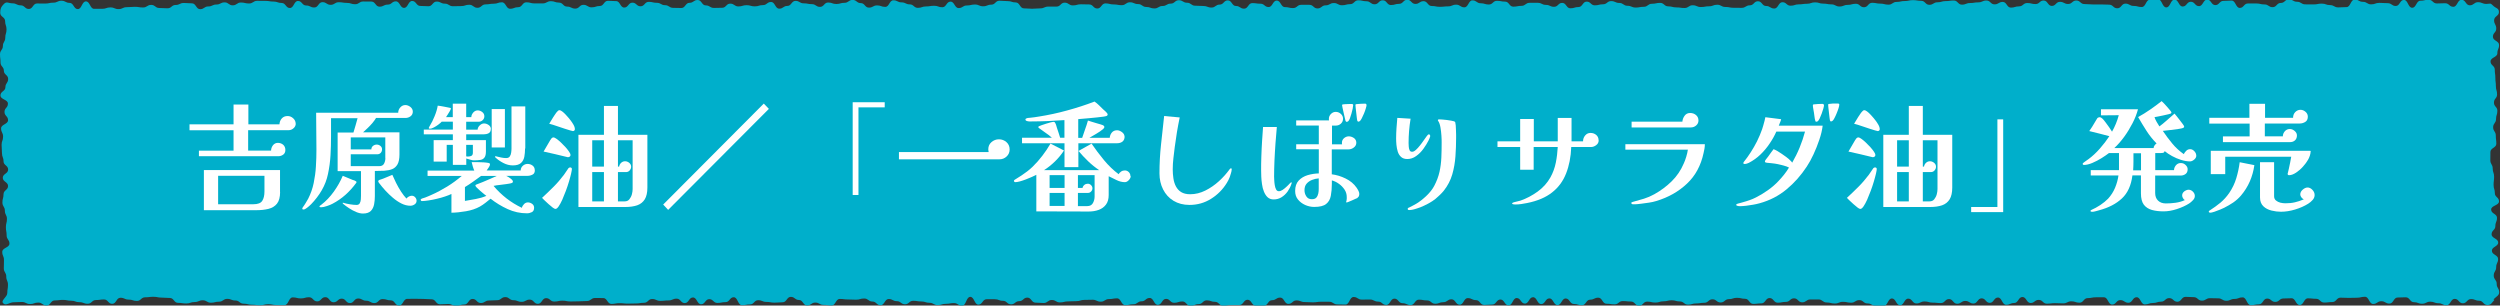
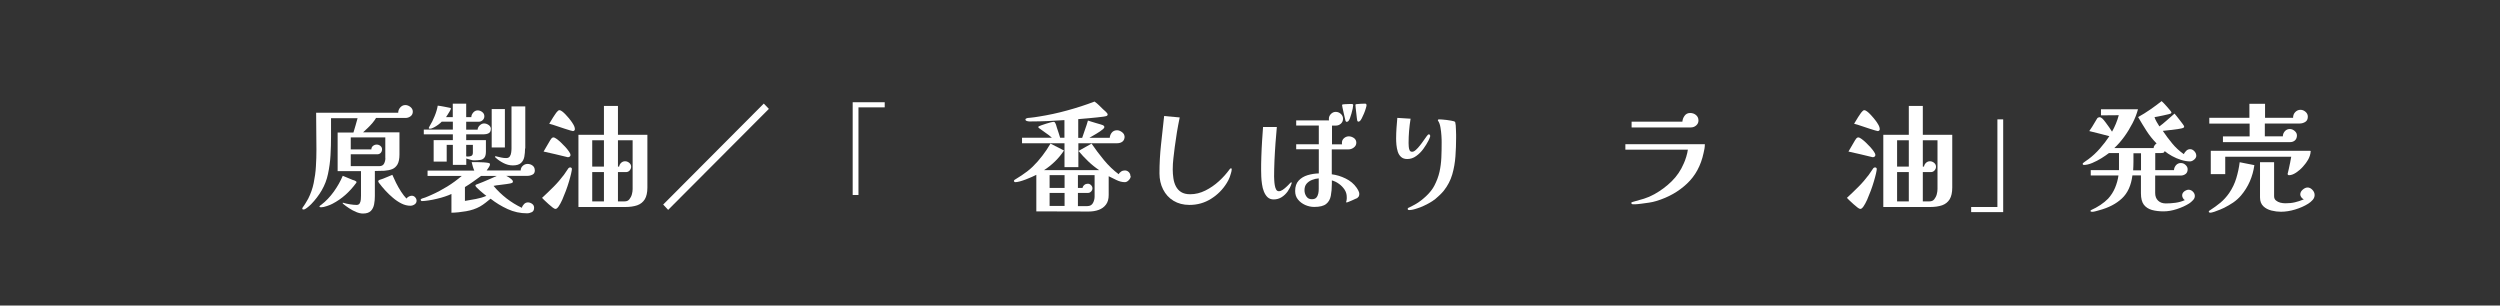
<svg xmlns="http://www.w3.org/2000/svg" id="_レイヤー_2" viewBox="0 0 337.2 41.21">
  <rect x="0" y="0" width="337.2" height="41.21" fill="#333333" stroke="none" />
  <defs>
    <style>.cls-1{fill:#fff;}.cls-1,.cls-2{stroke-width:0px;}.cls-2{fill:#00afcb;}</style>
  </defs>
  <g id="img">
-     <path class="cls-2" d="m336.44,40.46c-.38.39-.4.68-.95.68s-.55-.58-1.1-.58-.55-.22-1.1-.22-.55.57-1.1.57-.55-.6-1.1-.6-.55.86-1.1.86-.55-.27-1.1-.27-.55-.21-1.1-.21-.55.28-1.1.28-.55-.21-1.1-.21-.55-.66-1.1-.66-.55.03-1.1.03-.55.82-1.1.82-.55-.32-1.1-.32-.55.37-1.1.37-.55-.97-1.1-.97-.55.13-1.1.13-.55.02-1.1.02-.55-.03-1.1-.03-.55.59-1.1.59-.55.07-1.1.07-.55-.51-1.1-.51-.55-.06-1.1-.06-.55.9-1.1.9-.55-.91-1.1-.91-.55.03-1.1.03-.55.46-1.1.46-.55-.45-1.1-.45-.55.78-1.1.78-.55.11-1.1.11-.55-1.05-1.1-1.05-.55.21-1.1.21-.55.25-1.1.25-.55-.33-1.1-.33-.55-.02-1.1-.02-.55.33-1.1.33-.55-.47-1.1-.47-.55-.04-1.1-.04-.55.66-1.1.66-.55-.49-1.1-.49-.55.48-1.1.48-.55.18-1.1.18-.55.19-1.1.19-.55-.97-1.1-.97-.55.75-1.1.75-.55-.36-1.1-.36-.55.6-1.1.6-.55-.98-1.1-.98-.55,0-1.1,0-.55.11-1.1.11-.55.62-1.1.62-.55-.19-1.1-.19-.55.28-1.1.28-.55-.03-1.1-.03-.55.07-1.1.07-.55-.51-1.1-.51-.55.42-1.1.42-.55-.81-1.1-.81-.55.81-1.1.81-.55.24-1.1.24-.55-.98-1.1-.98-.55.72-1.1.72-.55-.61-1.1-.61-.55.7-1.1.7-.55-.35-1.1-.35-.55.38-1.1.38-.55-.63-1.1-.63-.55.54-1.1.54-.55-.06-1.1-.06-.55-.16-1.1-.16-.55.27-1.1.27-.55-.65-1.1-.65-.55.89-1.1.89-.55-.91-1.1-.91-.55.99-1.1.99-.55-.02-1.1-.02-.55-.3-1.1-.3-.55-.45-1.1-.45-.55.35-1.1.35-.55-.12-1.1-.12-.55.23-1.1.23-.55-.14-1.1-.14c-.55,0-.55-.41-1.1-.41s-.55,0-1.1,0-.55.39-1.1.39-.55-.54-1.1-.54-.55.48-1.1.48-.55.11-1.1.11-.55-.63-1.1-.63-.55.72-1.1.72-.55.07-1.1.07-.55-.69-1.1-.69-.55-.13-1.1-.13-.55.18-1.1.18-.55.45-1.1.45-.55-.43-1.1-.43-.55.47-1.1.47-.55.09-1.1.09-.55.16-1.1.16-.55-.43-1.1-.43-.55-.16-1.1-.16-.55.14-1.1.14-.55.17-1.1.17-.55-.13-1.1-.13-.55.55-1.1.55-.55-.56-1.1-.56-.55-.06-1.1-.06-.55.44-1.1.44-.55-.08-1.1-.08-.55-.82-1.1-.82-.55.27-1.1.27-.55.75-1.1.75-.55-.17-1.1-.17-.55-.74-1.1-.74-.55.89-1.1.89-.55-.9-1.1-.9-.55.77-1.1.77-.55-.93-1.1-.93-.55.86-1.1.86-.55-.75-1.1-.75-.55.99-1.1.99-.55-.79-1.1-.79-.55.68-1.1.68-.55.05-1.1.05-.55-.65-1.1-.65-.55-.27-1.1-.27-.55.89-1.1.89-.55-.73-1.1-.73-.55.39-1.1.39-.55.21-1.1.21-.55-.45-1.1-.45-.55-.1-1.1-.1-.55.73-1.1.73-.55-.25-1.1-.25-.55-.62-1.1-.62-.55.85-1.1.85-.55-.45-1.1-.45-.55-.28-1.1-.28-.55.01-1.1.01-.55-.35-1.1-.35-.55,1.02-1.1,1.02-.55-.02-1.1-.02-.55-.36-1.1-.36-.55,0-1.1,0-.55.08-1.1.08-.55-.04-1.1-.04-.55-.22-1.1-.22-.55.47-1.1.47-.55-.85-1.1-.85-.55.35-1.1.35-.55.74-1.1.74-.55,0-1.1,0-.55-.8-1.1-.8-.55.71-1.1.71-.55,0-1.1,0-.55.09-1.1.09-.55-.52-1.1-.52-.55-.2-1.1-.2-.55.51-1.1.51-.55.23-1.1.23-.55-.59-1.1-.59-.55.18-1.1.18-.55-.53-1.1-.53-.55.81-1.1.81-.55-.93-1.1-.93-.55.45-1.1.45-.55.4-1.1.4-.55.12-1.1.12-.55-.92-1.1-.92-.55.1-1.1.1-.55.35-1.1.35-.55-.26-1.1-.26-.55.02-1.1.02-.55.17-1.1.17-.55.03-1.1.03-.55.14-1.1.14-.55-.33-1.1-.33-.55.41-1.1.41-.55-.05-1.1-.05-.55-.68-1.1-.68-.55.48-1.1.48-.55.43-1.1.43-.55-.48-1.1-.48-.55-.21-1.1-.21-.55,0-1.1,0-.55.73-1.1.73-.55-1.05-1.1-1.05-.55,1.2-1.1,1.2-.55-.36-1.1-.36-.55.1-1.1.1-.55.17-1.1.17-.55-.31-1.1-.31-.55-.18-1.1-.18-.55-.09-1.1-.09-.55.47-1.1.47-.55-.42-1.1-.42-.55-.29-1.1-.29-.55.84-1.1.84-.55-.5-1.1-.5-.55-.41-1.1-.41-.55.16-1.1.16-.55-.03-1.1-.03-.55-.07-1.1-.07-.55.88-1.1.88-.55-.08-1.1-.08-.55-.31-1.1-.31-.55.39-1.1.39-.55-.74-1.1-.74-.55-.42-1.1-.42-.55.73-1.1.73-.55.05-1.1.05-.55-.1-1.1-.1-.55-.23-1.1-.23-.55.57-1.1.57-.55.1-1.1.1-.55-1.07-1.1-1.07-.55.66-1.1.66-.55.11-1.1.11-.55-.51-1.1-.51-.55.69-1.1.69-.55-.92-1.1-.92-.55.76-1.1.76-.55-.6-1.1-.6-.55.24-1.1.24-.55.06-1.1.06-.55-.25-1.1-.25-.55.51-1.1.51-.55.09-1.1.09-.55.02-1.1.02-.55-.06-1.1-.06-.55.1-1.1.1-.55-.79-1.1-.79-.55-.01-1.1-.01-.55.41-1.1.41-.55.04-1.11.04-.55.02-1.1.02-.55-.11-1.1-.11-.55.12-1.1.12-.55-.46-1.1-.46-.55.77-1.1.77-.55-.57-1.1-.57-.55.3-1.1.3-.55-.22-1.1-.22-.55-.42-1.1-.42-.55.42-1.1.42-.55.04-1.1.04-.55.34-1.1.34-.55-.55-1.11-.55-.55.75-1.11.75-.55.17-1.1.17-.55-.24-1.1-.24-.55.04-1.1.04-.55-.67-1.1-.67-.55-.05-1.1-.05-.55-.02-1.1-.02-.55.01-1.1.01-.55.9-1.11.9-.55-.7-1.11-.7-.55-.17-1.11-.17-.55.54-1.1.54-.55-.32-1.1-.32-.55-.3-1.1-.3-.55.62-1.1.62-.55-.6-1.1-.6-.55.49-1.11.49-.55-.69-1.11-.69-.55.57-1.1.57-.55-.56-1.1-.56-.55.16-1.1.16-.55-.14-1.1-.14-.55,1.04-1.1,1.04-.55-.01-1.1-.01-.55-.11-1.1-.11-.55.14-1.1.14-.55-.07-1.11-.07-.55-.14-1.11-.14-.55-.43-1.11-.43-.55-.22-1.1-.22-.55.38-1.1.38-.55.14-1.1.14-.55-.33-1.1-.33-.55.24-1.11.24-.55.19-1.11.19-.55-.08-1.11-.08-.55-.66-1.11-.66-.55-.05-1.11-.05-.55-.11-1.11-.11-.55.07-1.11.07-.55.49-1.11.49-.55-.18-1.11-.18-.55-.25-1.11-.25-.55.82-1.11.82-.55-.59-1.1-.59-.55.08-1.1.08-.55.5-1.11.5-.55-.21-1.11-.21-.55-.2-1.11-.2-.56-.11-1.11-.11-.55.07-1.11.07-.56.69-1.11.69-.55-.4-1.11-.4-.56.2-1.11.2-.56-.28-1.11-.28-.56.04-1.12.04-1,.53-1.39.14.55-.83.55-1.39.09-.55.09-1.11-.23-.55-.23-1.11-.33-.55-.33-1.11.02-.55.02-1.11-.23-.55-.23-1.11.97-.56.97-1.11-.38-.55-.38-1.11-.1-.55-.1-1.11.14-.55.14-1.11-.28-.55-.28-1.11-.33-.55-.33-1.11.15-.56.15-1.11.61-.56.61-1.11-.71-.56-.71-1.11.72-.55.72-1.11-.62-.56-.62-1.11-.21-.56-.21-1.11-.05-.56-.05-1.11.2-.56.2-1.11-.27-.56-.27-1.11.94-.56.94-1.11-.48-.56-.48-1.11.46-.55.46-1.11S.06,13.43.06,12.87s.67-.56.67-1.11.37-.56.37-1.11-.58-.56-.58-1.11-.45-.56-.45-1.11S0,7.86,0,7.31s.39-.56.39-1.11.32-.55.32-1.11.17-.56.17-1.12-.19-.56-.19-1.12S.03,2.29.03,1.73s.1-.79.49-1.19.62-.09,1.17-.09.55.27,1.1.27.55.49,1.1.49.55-.74,1.1-.74.55.01,1.1.01.55-.12,1.1-.12.55-.26,1.1-.26.55.29,1.1.29.55.84,1.1.84.55-1.04,1.1-1.04.55,1,1.1,1,.55,0,1.1,0,.55-.19,1.1-.19.55.23,1.1.23.55-.26,1.1-.26.55-.05,1.1-.05.55.09,1.1.09.55-.35,1.1-.35.55.42,1.1.42.55.04,1.1.04.55-.45,1.1-.45.55-.27,1.1-.27.55.05,1.1.05.55.79,1.1.79.55-.37,1.1-.37.55-.26,1.1-.26.55-.29,1.1-.29.55.4,1.1.4.55-.38,1.1-.38.55.13,1.1.13.55-.36,1.1-.36.55.01,1.1.01.55.09,1.1.09.55.19,1.1.19.55.68,1.1.68.55-.95,1.1-.95.55.61,1.1.61.55.27,1.1.27.55-.72,1.1-.72.55.36,1.1.36.55-.35,1.1-.35.55.09,1.1.09.55.18,1.1.18.55-.37,1.1-.37.55.01,1.1.01.55.69,1.1.69.55-.28,1.1-.28.55-.44,1.1-.44.55.88,1.1.88.55-.93,1.1-.93.55.67,1.1.67.55.04,1.1.04.55-.63,1.1-.63.55.28,1.1.28.55.35,1.1.35.55-.02,1.1-.02.55-.18,1.1-.18.55.41,1.1.41.55-.46,1.1-.46.55-.09,1.1-.09.55-.19,1.1-.19.55.87,1.1.87.55-.21,1.1-.21.55-.66,1.1-.66.55.15,1.1.15.55,0,1.1,0,.55-.3,1.1-.3.55.19,1.1.19.55.54,1.1.54.55.27,1.1.27.55-.51,1.1-.51.55.34,1.1.34.55-.18,1.1-.18.55-.7,1.1-.7.55.04,1.1.04.55.87,1.1.87.55-.66,1.1-.66.55.49,1.1.49.55-.6,1.1-.6.55.13,1.1.13.55.32,1.1.32.55.36,1.1.36.55.02,1.1.02.55-.7,1.1-.7.55-.38,1.1-.38.55.73,1.1.73.55.34,1.1.34.55-.02,1.1-.02.55-.56,1.1-.56.55.38,1.1.38.55-.17,1.1-.17.55.16,1.1.16.55-.17,1.1-.17.55-.42,1.1-.42.55.9,1.1.9.55-.37,1.1-.37.55-.68,1.1-.68.55.33,1.1.33.55.11,1.1.11.55.37,1.1.37.55-.59,1.1-.59.55.2,1.1.2.55-.16,1.1-.16.55-.39,1.1-.39.55.43,1.1.43.55.61,1.1.61.55-.3,1.1-.3.55.2,1.1.2.55-.89,1.1-.89.55.28,1.1.28.55.27,1.1.27.55.47,1.1.47.55-.19,1.1-.19.55-.09,1.1-.09.55.2,1.1.2.55-.76,1.1-.76.55.87,1.1.87.55-.35,1.1-.35.55-.13,1.1-.13.55.24,1.1.24.55-.22,1.1-.22.55-.53,1.1-.53.55.05,1.1.05.55.18,1.1.18.55.8,1.1.8.55.05,1.1.05.55-.05,1.1-.05.55-.24,1.1-.24.55,0,1.1,0,.55-.53,1.1-.53.55.37,1.1.37.55-.15,1.1-.15.55.02,1.1.02.55.55,1.1.55.55-.69,1.1-.69.55.14,1.1.14.55.1,1.1.1.55-.39,1.1-.39.55.24,1.1.24.55.39,1.1.39.55.2,1.1.2.55-.33,1.1-.33.55-.32,1.1-.32.55-.46,1.1-.46.55.34,1.1.34.55.4,1.1.4.55.04,1.1.04.55.21,1.1.21.55-.4,1.1-.4.55-.57,1.1-.57.55.76,1.1.76.55.36,1.1.36.55-.75,1.1-.75.55.08,1.1.08.55.45,1.1.45.55-.87,1.1-.87.55.88,1.1.88.55.13,1.1.13.55-.44,1.1-.44.55,0,1.1,0,.55.49,1.1.49.55-.42,1.1-.42.55-.31,1.1-.31.55.3,1.1.3.55-.15,1.1-.15.55-.52,1.1-.52.55.13,1.1.13.55.41,1.1.41.55-.54,1.1-.54.55.64,1.1.64.55-.16,1.1-.16.55-.55,1.1-.55.55.56,1.1.56.55-.37,1.1-.37.55.65,1.1.65.55.11,1.1.11.55-.06,1.1-.06.55-.23,1.1-.23.55.36,1.1.36.55-.94,1.1-.94.55.39,1.1.39.55.17,1.1.17.55-.5,1.1-.5.55.11,1.1.11.55.68,1.1.68.55-.11,1.1-.11.55-.41,1.1-.41.55,0,1.1,0,.55.28,1.1.28.55.26,1.1.26.55-.53,1.1-.53.55.73,1.1.73.55-.17,1.1-.17.55-.73,1.1-.73.55.5,1.1.5.55-.14,1.1-.14.55-.43,1.1-.43.55.25,1.1.25.55.38,1.1.38.55.24,1.1.24.55-.1,1.1-.1.55-.41,1.1-.41.55-.12,1.1-.12.55.47,1.1.47.55.14,1.1.14.55.08,1.1.08.55-.37,1.1-.37.55.24,1.1.24.55-.1,1.1-.1.55-.21,1.1-.21.55.3,1.1.3.55.11,1.1.11.55.01,1.1.01.55-.34,1.1-.34.55-.55,1.1-.55.55.64,1.1.64.55.34,1.1.34.55-.85,1.1-.85.55.47,1.1.47.55-.18,1.1-.18.55-.08,1.1-.08.55-.19,1.1-.19.55.17,1.1.17.55.1,1.1.1.55.29,1.1.29.55-.22,1.1-.22.55-.15,1.1-.15.55.47,1.1.47.55-.6,1.1-.6.55.11,1.1.11.55.14,1.1.14.55-.37,1.1-.37.55-.12,1.1-.12.55-.12,1.1-.12.55.09,1.11.09.55.54,1.1.54.55-.34,1.1-.34.55-.16,1.1-.16.55-.08,1.1-.08.55.56,1.1.56.55-.22,1.1-.22.55-.09,1.1-.09.55-.25,1.1-.25.55.52,1.1.52.55-.33,1.1-.33.55.77,1.1.77.55-.17,1.1-.17.55-.45,1.11-.45.55.14,1.11.14.55-.48,1.1-.48.55.73,1.1.73.55-.55,1.1-.55.55.29,1.1.29.55-.47,1.1-.47.55.48,1.1.48.55.05,1.1.05.55,0,1.11,0,.55.03,1.11.03.55.49,1.11.49.55-.63,1.1-.63.55.31,1.1.31.55.15,1.1.15.55-.99,1.1-.99.55-.05,1.1-.05.55,1.09,1.11,1.09.55-1.05,1.11-1.05.55.93,1.1.93.55-.64,1.1-.64.55.59,1.1.59.55-.88,1.1-.88.55.74,1.1.74.55-.57,1.1-.57.55-.04,1.1-.04.55.99,1.1.99.55-.6,1.11-.6.55,0,1.11,0,.55.13,1.11.13.55.37,1.1.37.55-.57,1.1-.57.55-.48,1.1-.48.55.32,1.1.32.55.35,1.11.35.55.01,1.11.01.55-.11,1.11-.11.55.2,1.11.2.55.31,1.11.31.55-.04,1.11-.04.55-1.02,1.11-1.02.55.31,1.11.31.55.34,1.11.34.55-.2,1.11-.2.55.04,1.11.04.55.38,1.1.38.55-.82,1.1-.82.55,1.06,1.11,1.06.55-.95,1.11-.95.55-.13,1.11-.13.56.5,1.11.5.55-.03,1.11-.03.56.48,1.11.48.55-.95,1.11-.95.56.75,1.11.75.56-.42,1.11-.42.56.23,1.12.23.5-.18.9.22.8.33.8.88-.65.55-.65,1.11.29.55.29,1.11-.45.55-.45,1.11.83.55.83,1.11-.23.55-.23,1.11-.92.56-.92,1.11.57.55.57,1.11c0,.55.08.55.08,1.11s.07.55.07,1.11.16.55.16,1.11-.42.55-.42,1.11.46.56.46,1.11-.18.56-.18,1.11-.39.56-.39,1.11.36.55.36,1.11.07.56.07,1.11-.8.56-.8,1.11-.01.56-.01,1.11.32.56.32,1.11.19.56.19,1.11-.07.56-.07,1.11.17.56.17,1.11.56.55.56,1.11-1.06.55-1.06,1.11.79.56.79,1.11-.22.56-.22,1.11-.51.56-.51,1.11.89.56.89,1.11-.85.56-.85,1.11.84.56.84,1.11-.26.55-.26,1.11-.33.56-.33,1.12.4.56.4,1.12.25.48.33,1.03c.07.52-.36.66-.76,1.06Z" />
-     <path class="cls-1" d="m39.89,16.67c0,.25-.1.46-.3.63-.2.18-.42.26-.66.26h-5.46v2.75h3.09c.01-.27.1-.51.26-.72.17-.21.39-.32.66-.32s.53.09.72.26c.19.17.29.41.29.7,0,.27-.09.47-.28.62-.19.14-.41.22-.66.22h-10.72v-.75h4.67v-2.75h-5.94v-.8h5.94v-2.67h2v2.67h4.19c.02-.32.13-.59.32-.8.19-.21.45-.32.78-.32.28,0,.53.1.75.3s.34.44.34.73Zm-2.11,9.22c0,.7-.14,1.23-.42,1.58-.28.35-.66.58-1.14.7s-1.02.18-1.63.18h-7.09v-5.41h10.27v2.96Zm-2.1-2.18h-6.26v3.84h4.75c.6,0,1-.15,1.2-.46.2-.3.3-.73.3-1.27v-2.11Z" />
    <path class="cls-1" d="m55.68,15.05c0,.27-.1.48-.3.63-.2.15-.43.23-.69.23h-3.97c-.11.19-.26.41-.47.66-.21.25-.43.48-.66.7s-.43.42-.62.58h4.91v2.98c0,.58-.09,1.02-.26,1.33-.18.31-.42.53-.72.65-.3.12-.66.19-1.06.22-.41.02-.83.03-1.28.03v3.39c0,.38-.03.75-.1,1.11s-.21.65-.44.89c-.23.23-.58.35-1.06.35-.29,0-.6-.07-.93-.21-.33-.14-.65-.31-.95-.51-.3-.2-.57-.39-.79-.58,0-.02-.03-.04-.05-.06s-.03-.04-.03-.06.02-.03.05-.03c.05,0,.09,0,.11.02.24.07.52.14.86.19.34.05.62.08.86.08.2,0,.35-.07.43-.22s.14-.32.15-.52.02-.37.02-.5c0-.55,0-1.11,0-1.66,0-.55,0-1.11,0-1.66h-3.15v-5.2h2.13c.1-.32.19-.64.29-.97s.19-.65.27-.97h-3.58v2.46c0,.84-.02,1.69-.07,2.54-.05.85-.16,1.69-.34,2.52-.16.78-.44,1.51-.84,2.2-.4.69-.88,1.31-1.43,1.88-.05.05-.15.14-.28.26-.13.12-.27.22-.41.32-.14.1-.25.14-.32.14-.04,0-.08,0-.13-.02-.04-.01-.06-.05-.06-.11,0-.03.01-.06.03-.1.02-.03.04-.06.05-.08.14-.19.27-.38.38-.57.12-.19.23-.38.34-.58.34-.67.59-1.38.74-2.11.15-.74.26-1.48.3-2.25.05-.76.07-1.51.07-2.25,0-.83,0-1.66-.02-2.49-.02-.83-.02-1.66-.02-2.49h11.07c0-.27.09-.51.28-.72.19-.21.41-.32.68-.32.25,0,.47.09.69.26.21.17.32.38.32.64Zm-7.6,9.52s0,.06-.02.09c-.02.03-.03.05-.06.07-.43.58-.9,1.1-1.42,1.56-.52.46-1.1.86-1.73,1.19-.18.1-.43.2-.75.31-.32.11-.59.17-.8.17-.02,0-.06,0-.12-.02s-.09-.04-.09-.08c0-.05.03-.1.1-.14.06-.04.11-.08.14-.1.63-.48,1.19-1.07,1.7-1.78.5-.7.9-1.41,1.2-2.13.2.08.4.17.6.25s.4.16.6.25c.09.04.18.08.28.1.1.03.19.07.26.12.02.01.05.02.07.04s.04.05.04.09Zm3.89-3.26c0-.47,0-.94,0-1.4,0-.46,0-.92,0-1.38h-4.66v1.62h2.78c0-.19.07-.35.22-.47.15-.12.31-.18.5-.18s.35.06.5.18c.15.12.22.27.22.46s-.06.35-.18.48-.28.19-.47.19h-3.57v1.6h3.84c.31,0,.53-.11.65-.34.12-.23.18-.48.18-.74Zm4.22,5.76c0,.21-.09.38-.27.5s-.37.18-.56.18c-.41,0-.81-.1-1.21-.3-.4-.2-.79-.46-1.16-.78-.37-.31-.72-.65-1.03-.99-.32-.35-.58-.67-.81-.97-.03-.04-.06-.08-.09-.13-.03-.04-.04-.09-.04-.14,0-.06.03-.11.1-.14.05-.03.14-.07.26-.1.12-.04.21-.07.29-.1.21-.08.42-.17.63-.26.21-.08.41-.17.62-.26.13.31.3.67.5,1.08.21.41.43.81.68,1.19.25.38.49.69.72.93.08-.11.19-.2.32-.27.13-.07.26-.11.4-.11.18,0,.34.07.46.21.13.14.19.3.19.48Z" />
    <path class="cls-1" d="m72.14,22.97c0,.29-.11.49-.33.59-.22.11-.45.16-.7.16h-2.83c.08.03.18.09.33.18.14.09.28.19.39.29s.18.2.18.28c0,.11-.05.18-.14.21-.11.04-.23.07-.37.09s-.27.03-.38.06c-.28.04-.56.08-.86.11s-.58.07-.86.13c.51.62,1.1,1.18,1.75,1.69.66.51,1.35.93,2.07,1.27.04-.18.14-.35.29-.5.15-.16.33-.23.53-.23s.39.07.57.2c.18.13.26.31.26.52,0,.29-.1.49-.3.59s-.42.16-.66.16c-.91,0-1.78-.19-2.61-.57s-1.6-.85-2.3-1.4c-.23.19-.47.38-.7.56-.23.18-.48.35-.74.5-.54.3-1.17.51-1.87.63-.7.12-1.36.19-1.97.2v-2.53c-.22.11-.51.22-.86.34-.35.12-.71.22-1.1.31-.38.09-.75.17-1.11.22s-.66.09-.92.09c-.04,0-.08-.02-.11-.06s-.05-.08-.05-.12.02-.08.07-.1c.05-.03.08-.04.1-.06.07-.02.15-.04.22-.07.07-.03.14-.05.22-.07.15-.05.29-.11.42-.17.13-.06.27-.12.41-.18.73-.32,1.44-.7,2.14-1.13.7-.43,1.35-.91,1.96-1.43h-4.61v-.72h6.3c-.08-.18-.14-.37-.2-.56s-.11-.38-.15-.58h.18c.16,0,.38,0,.65,0,.27,0,.54.02.8.03.26.02.46.04.6.07.06.01.12.03.17.05.05.02.07.08.07.16,0,.11-.06.25-.18.42s-.21.31-.27.39h4.59c0-.26.11-.47.29-.63.19-.17.4-.25.65-.25s.47.08.66.22.3.36.3.62Zm-5.94-5.57c0,.28-.1.47-.29.57s-.41.15-.66.15h-2.37v.78h2.66v1.52c0,.37-.06.65-.19.82-.13.18-.31.29-.56.33-.25.04-.54.06-.88.06-.11,0-.28-.03-.51-.1-.24-.07-.41-.12-.51-.15v.86h-1.81v-2.7h-.83v2.26h-1.76v-2.9h2.59v-.78h-3.92v-.64h3.92v-1.07h-1.5c-.11.12-.26.25-.46.4-.2.15-.39.27-.58.37-.2.12-.4.18-.58.18-.08,0-.13-.03-.13-.1,0-.03.02-.08.06-.14.04-.06.06-.11.07-.13.23-.37.46-.81.66-1.32.21-.51.35-.98.42-1.42.28.03.55.08.82.13.27.05.54.11.81.16.04.01.08.02.1.02.03,0,.04.03.04.09,0,.06-.05.18-.14.34-.09.16-.19.32-.29.47-.11.16-.18.27-.22.34h.91v-1.82h1.81v1.82h.69c0-.22.1-.43.26-.62.17-.19.37-.29.6-.29.21,0,.42.07.61.22s.29.33.29.57c0,.2-.07.38-.22.52-.15.14-.32.22-.53.22h-1.7v1.07h1.54c.01-.21.11-.41.29-.58.18-.17.37-.26.58-.26.21,0,.42.07.62.21s.3.32.3.54Zm-1.3,6.32c-.36.26-.72.51-1.08.78-.36.26-.73.5-1.11.73v1.87c.49-.09.98-.17,1.47-.26.49-.09.97-.23,1.42-.42-.06-.05-.17-.14-.33-.26-.15-.12-.32-.26-.5-.42-.18-.15-.33-.3-.46-.43-.13-.13-.19-.23-.19-.3,0-.04.03-.07.08-.1.15-.06.3-.12.46-.18s.31-.12.46-.18c.31-.13.62-.26.94-.4s.63-.28.94-.42h-2.11Zm-1.12-4.18h-.9v1.55c.05.01.1.02.14.02h.13c.18,0,.33-.03.45-.1s.18-.21.18-.41v-1.06Zm4.32.35h-1.78v-5.18h1.78v5.18Zm2.72.13c0,.41-.04.78-.1,1.13-.07.35-.22.63-.46.84-.23.21-.6.32-1.09.32-.44,0-.86-.11-1.27-.32-.41-.21-.77-.46-1.08-.75-.04-.04-.06-.08-.06-.11s.03-.05.1-.05c.05,0,.09,0,.11.02.2.05.42.1.65.15.23.05.44.07.65.07.22,0,.39-.07.49-.22s.17-.33.19-.54c.03-.21.04-.39.04-.55,0-.95,0-1.9,0-2.84,0-.94,0-1.89,0-2.82h1.86v5.68Z" />
    <path class="cls-1" d="m77.14,22.77c0,.12-.04.33-.11.65-.07.32-.17.67-.29,1.08-.12.41-.26.82-.42,1.25-.16.43-.32.82-.48,1.19-.17.37-.33.67-.49.9s-.3.34-.43.34c-.09,0-.21-.06-.38-.19-.17-.13-.35-.28-.55-.46s-.38-.34-.54-.5-.27-.27-.34-.34c.53-.49,1.05-.99,1.56-1.5.51-.51.97-1.05,1.4-1.62.11-.14.21-.29.3-.44.1-.15.2-.3.3-.44.06-.07.14-.11.24-.11.05,0,.1.02.15.05.05.03.07.08.07.14Zm-.19-1.87c0,.1-.03.17-.1.22-.06.05-.14.08-.22.08-.06,0-.11,0-.14-.02-.52-.12-1.05-.24-1.58-.38-.53-.13-1.06-.25-1.59-.36l.9-1.54c.05-.08.11-.17.18-.25s.16-.12.26-.12c.08,0,.22.06.4.19s.38.29.59.49c.21.2.42.41.62.63.2.22.36.43.49.62s.19.33.19.42Zm.59-3.47c0,.08-.03.14-.08.18-.05.05-.12.07-.19.07-.04,0-.16-.03-.36-.09-.2-.06-.43-.13-.71-.22-.27-.09-.55-.18-.84-.28-.29-.1-.55-.18-.78-.26-.23-.07-.4-.12-.5-.14.08-.14.19-.32.33-.54.13-.22.27-.45.42-.66.14-.22.26-.38.36-.47.03-.04.07-.08.12-.11s.1-.05.15-.05c.1,0,.22.06.37.17.15.11.3.25.46.42.15.17.3.32.42.47.13.15.22.26.27.34.12.15.24.34.37.56.13.22.19.43.19.62Zm9.78,7.87c0,.67-.12,1.2-.35,1.58-.24.38-.57.65-1.02.81-.44.15-.98.23-1.61.23h-6.32v-9.74h3.44v-3.89h1.89v3.89h3.97v7.12Zm-5.86-2.83v-3.55h-1.58v3.55h1.58Zm0,4.69v-3.95h-1.58v3.95h1.58Zm3.87-8.24h-1.98v3.55h.16c.03-.2.12-.37.27-.51.15-.14.33-.21.53-.21s.39.07.56.21c.17.14.26.31.26.53,0,.18-.07.35-.2.5-.13.15-.3.22-.49.22h-1.09v3.95h.91c.27,0,.48-.09.63-.28s.27-.41.34-.67c.07-.26.1-.5.1-.71v-6.58Z" />
    <path class="cls-1" d="m103.7,14.69l-13.58,13.62-.67-.72,13.57-13.62.69.72Z" />
    <path class="cls-1" d="m119.33,14.48h-3.54v11.82h-.78v-12.51h4.32v.69Z" />
-     <path class="cls-1" d="m136.18,20.16c0,.38-.14.7-.41.95-.27.25-.59.38-.97.38h-13.55v-.98h12.1c-.01-.06-.02-.13-.03-.18-.01-.06-.02-.12-.02-.18,0-.41.14-.73.43-.98.29-.25.62-.38,1.01-.38s.72.13,1.01.38c.29.26.43.59.43.99Z" />
    <path class="cls-1" d="m152.51,23.77c0,.17-.09.35-.26.53-.17.18-.35.27-.53.27-.35,0-.73-.09-1.12-.28-.39-.19-.75-.36-1.06-.52v2.54c0,.53-.12.96-.37,1.29-.25.33-.57.56-.98.71-.41.15-.86.22-1.34.22l-7.07-.02v-4.93c-.14.07-.34.17-.59.28-.26.11-.53.22-.82.34-.29.11-.56.2-.82.27s-.46.1-.61.1c-.04,0-.08-.02-.12-.05-.04-.03-.06-.07-.06-.11,0-.05.02-.1.07-.14.05-.04.09-.07.14-.09.14-.08.27-.17.41-.26.13-.08.27-.17.41-.26.27-.18.52-.37.77-.55.25-.19.48-.39.72-.62.47-.46.91-.95,1.31-1.48.41-.53.77-1.07,1.1-1.64l1.82.93c-.33.51-.73,1-1.2,1.46-.47.46-.97.86-1.49,1.19h7.44c-.51-.34-1.01-.74-1.49-1.2-.48-.46-.91-.92-1.3-1.39l1.76-.99c.49.73,1.05,1.46,1.67,2.22.62.75,1.29,1.39,1.99,1.91.07-.15.19-.27.34-.37.15-.1.32-.14.49-.14.2,0,.38.07.53.22.15.15.22.33.22.53Zm-.82-5.38c0,.31-.09.54-.28.7-.19.15-.43.23-.73.23h-5.23v3.22h-1.87v-3.22h-5.73v-.74h4.03c-.27-.25-.55-.47-.86-.67-.3-.2-.6-.42-.89-.64-.05-.03-.08-.07-.08-.13s.03-.09.08-.11c.05-.03.17-.08.35-.14.18-.06.38-.13.6-.2s.42-.13.61-.18c.19-.05.3-.07.34-.07.1,0,.16,0,.19.02.03.01.07.06.11.14.05.08.1.19.13.31.03.12.06.24.1.34.07.21.15.43.22.66.08.22.14.45.21.67h.58v-2.38c-.75.05-1.49.1-2.23.13-.74.03-1.49.05-2.23.05-.05,0-.15,0-.28,0-.13,0-.25-.03-.36-.07-.11-.04-.16-.11-.16-.19,0-.05.02-.09.07-.12s.09-.04.14-.06c.08-.02.15-.04.23-.04.08,0,.16-.01.23-.02.19-.02.39-.04.58-.07.2-.03.39-.06.58-.09,1.27-.2,2.53-.47,3.79-.82,1.26-.34,2.49-.74,3.7-1.2.21.15.41.31.6.5.19.18.37.36.55.54.08.07.18.16.28.25s.19.18.26.28c.05.05.08.11.08.18,0,.08-.05.15-.14.19-.06.03-.21.06-.46.1s-.53.07-.86.1c-.34.04-.67.07-1.02.1-.34.03-.65.06-.92.08-.27.02-.46.04-.57.05v2.53h.53c.13-.39.26-.78.4-1.17.14-.38.27-.77.38-1.17.09.03.23.08.43.14.2.06.42.13.66.2s.44.13.62.18c.18.05.29.09.32.11.05.03.1.06.13.1.03.03.05.08.05.14s-.02.12-.06.16c-.04.04-.08.09-.12.13-.26.21-.55.42-.9.62-.34.2-.66.38-.94.55h2.75c.02-.28.12-.52.29-.72.17-.2.41-.3.7-.3.21,0,.43.08.66.25.22.17.34.36.34.58Zm-8.1,6.96v-1.73h-2.02v1.73h2.02Zm0,2.43v-1.76h-2.02v1.76h2.02Zm4.06-4.16h-2.26v1.73h.62c.04-.18.13-.32.26-.42s.29-.15.46-.15c.16,0,.3.06.43.19.13.13.19.27.19.43s-.06.3-.18.43c-.12.13-.26.19-.42.19h-1.36v1.78h1.26c.36,0,.62-.14.77-.42.15-.28.22-.57.22-.88v-2.88Z" />
    <path class="cls-1" d="m166.13,22.86c0,.12-.03.29-.1.51-.06.22-.12.4-.16.51-.05.14-.11.27-.18.41-.06.13-.14.26-.22.39-.55.89-1.26,1.6-2.13,2.14-.86.54-1.83.82-2.9.82-.83,0-1.55-.19-2.16-.56-.61-.37-1.07-.88-1.4-1.53s-.49-1.37-.49-2.17c0-1.3.07-2.59.21-3.88.14-1.29.28-2.57.42-3.85l2.1.19c-.28,1.33-.5,2.67-.67,4-.06.49-.12.99-.18,1.5s-.09,1.01-.09,1.51c0,.41.03.81.09,1.21s.17.76.34,1.08.4.58.71.77c.31.19.71.29,1.21.29.71,0,1.39-.17,2.05-.5s1.27-.75,1.83-1.26c.56-.51,1.03-1.04,1.42-1.58.02-.03.05-.07.09-.1.04-.04.08-.06.12-.06.06,0,.1.05.1.16Z" />
    <path class="cls-1" d="m174.21,24.72s-.01.07-.03.11c-.11.34-.28.67-.5.99-.23.32-.5.58-.82.78s-.68.3-1.07.3c-.33,0-.6-.1-.81-.29-.21-.19-.37-.45-.5-.76s-.21-.65-.26-1-.09-.7-.1-1.03-.02-.62-.02-.86c0-.54,0-1.17.03-1.87s.05-1.41.1-2.1c.04-.7.08-1.32.13-1.86h1.86c-.06.64-.12,1.36-.18,2.15-.06.79-.1,1.59-.14,2.38-.03.79-.05,1.51-.05,2.15,0,.11,0,.27.02.49,0,.22.04.44.07.67s.1.42.18.58.21.24.37.24.33-.06.51-.18c.18-.12.35-.26.52-.42.17-.15.3-.29.42-.42.11-.12.18-.18.22-.18.05,0,.08.04.08.11Zm9.12,1.5c0,.12-.02.21-.07.29-.05.07-.12.14-.2.21-.03.01-.12.05-.26.11-.14.06-.29.13-.46.21-.17.08-.32.14-.46.19-.13.05-.21.08-.23.08-.05,0-.08-.02-.08-.06,0-.03,0-.06.02-.1,0-.03.02-.06.03-.1.02-.09.03-.17.03-.25v-.23c0-.36-.1-.7-.3-1s-.46-.57-.76-.78c-.3-.22-.62-.37-.95-.46v.45c0,.62-.05,1.16-.14,1.63-.09.47-.3.84-.63,1.1-.33.27-.87.4-1.62.4-.41,0-.81-.09-1.2-.26-.4-.18-.72-.42-.98-.74s-.38-.7-.38-1.15c0-.6.16-1.07.48-1.41.32-.34.72-.58,1.22-.73.49-.14.99-.22,1.49-.23v-3.26h-3.05v-.67h3.05v-2.53h-3.05v-.69h4.43s-.02-.07-.02-.1v-.12c0-.25.09-.46.28-.65s.4-.28.65-.28.48.09.68.27.3.4.3.66-.1.49-.29.66c-.19.17-.42.26-.67.26h-.53v2.53h1.36s-.02-.08-.02-.12c0-.04,0-.07,0-.1,0-.26.1-.46.29-.62s.41-.24.64-.24.47.08.69.23c.21.15.32.37.32.63s-.11.48-.34.65c-.22.17-.46.25-.71.25h-2.26v3.36c.62.08,1.24.26,1.87.57.62.3,1.12.72,1.48,1.24.1.14.18.29.26.44s.11.32.11.49Zm-5.46-2.16c-.31.02-.61.09-.91.21-.3.12-.54.29-.73.51-.19.22-.28.52-.28.88,0,.3.08.58.25.83.17.26.41.38.74.38.28,0,.48-.07.61-.22s.21-.33.26-.55.06-.43.06-.65v-1.39Zm4.64-9.86c0,.1-.02.25-.06.46-.04.21-.1.43-.17.67-.07.24-.14.46-.21.65-.08.19-.15.31-.22.37-.05.05-.12.08-.21.08-.05,0-.09-.01-.1-.04-.02-.03-.03-.06-.06-.1-.01-.04-.04-.17-.09-.38s-.1-.44-.16-.7c-.06-.26-.11-.48-.15-.68-.04-.2-.06-.31-.06-.34,0-.06.03-.1.1-.11.07-.01.19-.02.35-.03.16,0,.33-.02.5-.02.17,0,.29,0,.37,0,.13,0,.19.06.19.19Zm1.81-.03c0,.08-.03.23-.1.45-.06.21-.14.44-.24.68-.1.24-.2.46-.3.65-.1.19-.18.31-.25.37-.03.02-.06.04-.1.06-.03.02-.07.03-.11.03-.05,0-.09-.02-.1-.05-.02-.03-.03-.07-.06-.11-.01-.02-.03-.13-.05-.34-.02-.2-.05-.43-.08-.69-.03-.26-.06-.49-.08-.7-.02-.21-.03-.34-.03-.37,0-.05.03-.08.1-.1.15-.02.35-.04.6-.05.25-.01.45-.02.6-.02.13,0,.19.06.19.18Z" />
    <path class="cls-1" d="m192.91,18.33c0,.06-.03.17-.1.33-.06.16-.11.26-.14.31-.17.34-.4.71-.68,1.1-.28.39-.61.72-.98.98-.37.27-.77.4-1.19.4-.35,0-.63-.09-.84-.28-.21-.19-.36-.43-.45-.72-.09-.29-.15-.6-.18-.92-.03-.32-.04-.61-.04-.86,0-.47.02-.93.05-1.39.03-.46.07-.92.11-1.38l1.79.11c-.18,1.11-.27,2.2-.27,3.28,0,.12,0,.27.02.46.01.19.05.36.11.5.06.15.18.22.35.22.15,0,.31-.08.49-.24s.36-.35.54-.58.36-.46.52-.7c.16-.23.3-.43.42-.59.12-.16.21-.24.25-.24.14,0,.21.07.21.21Zm3.49.27c0,.81-.03,1.64-.09,2.48-.06.84-.2,1.66-.43,2.45-.23.79-.61,1.52-1.14,2.19-.16.2-.34.39-.54.58-.2.18-.4.36-.6.54-.25.2-.57.41-.96.62s-.74.37-1.04.49c-.12.04-.27.1-.46.16s-.37.12-.56.16c-.19.04-.34.06-.47.06-.05,0-.11,0-.16-.02-.05-.02-.08-.06-.08-.14,0-.05.03-.1.07-.13.05-.03.09-.05.14-.06.16-.09.32-.17.49-.25.16-.08.32-.17.47-.26.46-.28.91-.63,1.36-1.06.45-.43.8-.87,1.05-1.34.33-.63.57-1.26.71-1.89.14-.63.22-1.27.25-1.93.03-.66.04-1.33.04-2.01,0-.25,0-.56-.03-.94s-.06-.75-.13-1.11c-.06-.36-.16-.65-.29-.85-.01-.02-.02-.04-.04-.06-.02-.02-.02-.04-.02-.06,0-.05.02-.09.06-.1.04-.02.08-.02.13-.02.07,0,.21,0,.39.02.19.02.39.04.61.06.22.03.42.06.59.09.18.03.3.06.36.08.05.02.1.04.14.06.04.02.06.06.07.12.02.06.04.19.06.38s.03.39.03.62c0,.23.01.44.02.64,0,.2,0,.34,0,.44Z" />
-     <path class="cls-1" d="m215.63,18.93c0,.27-.11.48-.34.65-.22.17-.46.25-.7.25h-2.66c-.05,1.35-.29,2.55-.7,3.58-.41,1.04-1.04,1.89-1.89,2.55-.85.67-1.96,1.14-3.34,1.42-.27.05-.53.1-.8.14-.27.04-.54.06-.82.06-.04,0-.12,0-.24-.02-.12-.01-.18-.05-.18-.13,0-.05.08-.1.24-.15.16-.05.33-.09.52-.13.19-.04.31-.07.36-.09.81-.28,1.58-.69,2.32-1.22.74-.54,1.31-1.18,1.73-1.93.34-.62.58-1.28.72-1.98s.22-1.4.26-2.1h-3.25v3.06h-1.82v-3.06h-3.06v-.77h3.06v-3.01h1.84v3.01h3.23v-3.15h1.86v3.15h1.55c0-.29.09-.55.28-.78.19-.23.43-.35.73-.35s.55.09.77.27c.21.18.32.43.32.74Z" />
    <path class="cls-1" d="m229.95,19.47c0,.19-.02.39-.05.58-.04.2-.08.39-.12.58-.36,1.7-1.11,3.08-2.24,4.14-1.13,1.07-2.51,1.85-4.13,2.34-.32.1-.65.17-.98.22-.34.05-.67.1-1.02.14-.17.02-.34.04-.51.06-.17.02-.35.02-.53.02-.1,0-.18,0-.24-.02-.06-.02-.1-.08-.1-.18,0-.03.04-.06.1-.08s.11-.04.14-.05c.53-.14,1.02-.28,1.47-.42.45-.14.92-.34,1.41-.61.86-.48,1.64-1.06,2.33-1.74.69-.68,1.23-1.47,1.62-2.39.12-.25.23-.55.34-.91.11-.36.18-.68.22-.96h-8.43v-.74h10.72Zm-.86-3.22c0,.28-.11.5-.32.68s-.45.26-.72.26h-7.98v-.78h6.85c.02-.29.12-.55.3-.8.18-.25.43-.37.75-.37.3,0,.56.09.78.27.22.18.34.43.34.74Z" />
-     <path class="cls-1" d="m245.84,16.96c-.07.59-.22,1.22-.45,1.89s-.48,1.33-.78,1.96c-.29.63-.6,1.19-.92,1.67-.77,1.17-1.67,2.19-2.72,3.06-1.05.87-2.26,1.5-3.65,1.88-.28.08-.57.14-.86.19-.3.05-.61.1-.93.14-.12,0-.26.02-.42.04-.16.02-.29.02-.4.02-.12,0-.24-.01-.35-.04s-.18-.07-.18-.14c0-.05.03-.09.09-.12s.12-.05.18-.06c.12-.03.23-.06.34-.09.11-.03.21-.06.32-.09.3-.08.6-.18.89-.28s.57-.22.84-.36c.52-.26,1.06-.58,1.62-.98.55-.39,1.03-.81,1.42-1.23.27-.28.52-.57.76-.87.24-.3.46-.62.66-.95-.05-.03-.16-.08-.31-.14s-.28-.1-.38-.12c-.08-.02-.19-.05-.34-.09s-.31-.07-.48-.11c-.17-.04-.3-.06-.39-.07-.11-.02-.27-.04-.49-.06s-.4-.04-.55-.05c-.14-.02-.22-.04-.26-.07-.03-.03-.05-.07-.05-.12s.04-.14.13-.26c.09-.12.19-.25.3-.38.12-.17.25-.36.4-.56.15-.2.26-.35.34-.45.18.07.36.16.53.26.17.1.37.23.59.38.15.1.34.23.58.41s.43.34.57.49c.04.04.09.09.14.14s.08.09.1.14c.38-.66.72-1.34,1.01-2.05s.53-1.42.72-2.14h-3.87c-.23.53-.53,1.07-.9,1.61-.36.54-.78,1.04-1.25,1.49-.47.45-.99.82-1.55,1.11-.08.04-.17.08-.28.11s-.21.05-.3.05c-.02,0-.06,0-.1-.02-.05-.02-.07-.05-.07-.09,0-.05.01-.1.04-.13.03-.03.05-.06.07-.1.3-.37.6-.79.9-1.26s.58-.95.83-1.45c.28-.56.51-1.12.7-1.66.04-.12.09-.28.15-.49s.12-.42.17-.62.09-.37.11-.49l2.13.27c-.03.14-.08.28-.14.42s-.12.29-.18.45h5.9Zm.18-2.77c0,.1-.03.25-.09.46s-.13.43-.22.67-.18.46-.27.65c-.1.19-.18.31-.24.37-.03.01-.07.03-.1.05-.04.02-.08.03-.12.03-.08,0-.12-.05-.14-.16-.04-.15-.08-.32-.1-.52-.03-.2-.05-.37-.07-.52-.02-.15-.05-.32-.09-.52-.04-.2-.06-.37-.06-.52,0-.05.03-.09.1-.1.15-.02.35-.04.59-.05.25-.01.44-.02.59-.02.05,0,.1.02.15.05.05.03.07.07.07.13Zm2.06-.05c0,.1-.03.25-.1.46-.06.21-.15.43-.25.68-.1.25-.2.46-.3.65s-.18.31-.25.36c-.03.02-.06.04-.1.06-.03.02-.07.03-.11.03-.05,0-.09-.02-.1-.05-.02-.03-.03-.07-.05-.11-.01-.02-.03-.13-.05-.33s-.05-.43-.08-.69c-.03-.26-.06-.5-.08-.71-.02-.21-.03-.34-.03-.37,0-.05.03-.08.1-.1.18-.03.38-.05.59-.06.21,0,.42,0,.61,0,.14,0,.21.06.21.18Z" />
    <path class="cls-1" d="m253.14,22.77c0,.12-.04.33-.11.65-.07.32-.17.67-.29,1.08-.12.41-.26.82-.42,1.25-.16.43-.32.82-.48,1.19-.17.37-.33.67-.49.9s-.3.34-.43.34c-.09,0-.21-.06-.38-.19-.17-.13-.35-.28-.55-.46s-.38-.34-.54-.5-.27-.27-.34-.34c.53-.49,1.05-.99,1.56-1.5.51-.51.97-1.05,1.4-1.62.11-.14.21-.29.3-.44.1-.15.2-.3.3-.44.06-.07.14-.11.24-.11.05,0,.1.02.15.05.05.03.07.08.07.14Zm-.19-1.87c0,.1-.03.17-.1.22-.06.05-.14.08-.22.08-.06,0-.11,0-.14-.02-.52-.12-1.05-.24-1.58-.38-.53-.13-1.06-.25-1.59-.36l.9-1.54c.05-.08.11-.17.18-.25s.16-.12.26-.12c.08,0,.22.06.4.19s.38.29.59.49c.21.2.42.41.62.63.2.22.36.43.49.62s.19.33.19.42Zm.59-3.47c0,.08-.03.14-.08.18-.05.05-.12.07-.19.07-.04,0-.16-.03-.36-.09-.2-.06-.43-.13-.71-.22-.27-.09-.55-.18-.84-.28-.29-.1-.55-.18-.78-.26-.23-.07-.4-.12-.5-.14.08-.14.19-.32.33-.54.13-.22.27-.45.42-.66.14-.22.26-.38.36-.47.03-.04.07-.08.12-.11s.1-.05.15-.05c.1,0,.22.06.37.17.15.11.3.25.46.42.15.17.3.32.42.47.13.15.22.26.27.34.12.15.24.34.37.56.13.22.19.43.19.62Zm9.78,7.87c0,.67-.12,1.2-.35,1.58-.24.38-.57.65-1.02.81-.44.15-.98.23-1.61.23h-6.32v-9.74h3.44v-3.89h1.89v3.89h3.97v7.12Zm-5.86-2.83v-3.55h-1.58v3.55h1.58Zm0,4.69v-3.95h-1.58v3.95h1.58Zm3.87-8.24h-1.98v3.55h.16c.03-.2.12-.37.27-.51.15-.14.33-.21.53-.21s.39.07.56.21c.17.14.26.31.26.53,0,.18-.07.35-.2.5-.13.15-.3.22-.49.22h-1.09v3.95h.91c.27,0,.48-.09.63-.28s.27-.41.34-.67c.07-.26.1-.5.1-.71v-6.58Z" />
    <path class="cls-1" d="m270.19,28.61h-4.32v-.69h3.54v-11.82h.78v12.51Z" />
    <path class="cls-1" d="m296.24,20.97c0,.2-.09.39-.28.55s-.38.25-.57.25c-.37,0-.77-.07-1.2-.2-.43-.13-.83-.31-1.22-.52-.39-.21-.72-.44-1-.67-.04.14-.12.22-.23.24-.11.02-.23.03-.36.03-.11,0-.22,0-.34,0-.12,0-.23,0-.34,0v2.3h2.53c0-.23.09-.45.26-.66.18-.2.39-.3.65-.3s.46.08.65.26.28.36.28.58c0,.28-.09.49-.27.63-.18.14-.41.22-.67.22h-3.44v2.35c0,.44.13.78.39,1.03.26.25.61.38,1.05.38s.85-.03,1.3-.09.87-.18,1.26-.36c-.11-.06-.19-.16-.26-.28-.07-.12-.1-.24-.1-.36,0-.21.1-.39.29-.54.2-.14.39-.22.58-.22.21,0,.41.09.58.26s.26.37.26.58-.08.4-.26.58c-.17.18-.34.33-.5.43-.47.3-1.02.55-1.66.76s-1.24.31-1.79.31c-.59,0-1.11-.06-1.58-.19-.46-.13-.83-.37-1.09-.71-.26-.35-.39-.86-.39-1.53v-2.42h-1.15c-.17,1.35-.64,2.39-1.42,3.11-.77.72-1.79,1.25-3.06,1.59-.13.03-.29.07-.47.13-.19.05-.34.08-.47.08-.04,0-.09,0-.15-.02-.06-.02-.09-.05-.09-.1s.05-.1.14-.14c.39-.17.79-.39,1.2-.66.4-.27.75-.55,1.04-.85.39-.43.71-.92.94-1.47.23-.55.38-1.11.46-1.66h-3.74v-.72h3.81v-2.3h-1.36c-.26.2-.59.43-.99.68-.4.25-.82.47-1.25.65-.43.18-.81.27-1.14.27-.03,0-.07-.01-.1-.04-.04-.03-.06-.06-.06-.1,0-.07.08-.16.24-.26.1-.07.2-.15.31-.22s.19-.13.23-.16c.53-.39,1.05-.87,1.54-1.43.49-.56.92-1.12,1.28-1.67-.44-.12-.88-.23-1.34-.35s-.91-.23-1.37-.34c.14-.19.27-.39.39-.58.12-.2.24-.4.36-.6.05-.08.1-.16.15-.25s.1-.18.17-.28c.02-.04.06-.08.13-.11s.12-.05.16-.05c.08,0,.16.02.22.05s.12.08.18.13c.11.1.25.26.42.49s.35.46.51.7c.17.24.29.43.38.58.19-.34.37-.7.52-1.07.15-.37.29-.76.39-1.15l-2.4.02v-.82h4.99c-.16.61-.4,1.23-.73,1.87-.33.64-.7,1.25-1.12,1.83-.42.58-.87,1.09-1.34,1.53h5.3c0-.13.05-.25.13-.36.07-.11.17-.2.27-.26-.51-.52-.97-1.09-1.36-1.7s-.77-1.23-1.13-1.86c.56-.31,1.11-.65,1.64-1.02s1.04-.74,1.53-1.13c.05.04.15.14.29.28.14.14.29.3.44.48.15.18.29.34.41.48.12.14.18.24.18.28,0,.06-.02.11-.05.13-.03.03-.15.07-.35.12-.2.05-.44.1-.7.16-.26.06-.5.11-.73.15s-.37.07-.45.08c.06.2.16.42.29.64.13.22.25.43.37.61.29-.21.62-.48.98-.8.37-.32.72-.63,1.06-.93.05.05.15.17.28.34.13.17.28.36.44.56.16.2.3.38.41.54.11.16.17.26.17.3,0,.06-.02.11-.05.14-.03.03-.08.05-.13.07-.06.03-.25.07-.56.12-.31.05-.66.1-1.05.14-.4.05-.76.09-1.09.12.39.59.82,1.15,1.27,1.7s.97,1.02,1.56,1.44c.08-.17.2-.33.34-.46.14-.14.32-.21.52-.21s.39.09.56.27c.17.18.26.37.26.58Zm-7.46,2c0-.37,0-.75,0-1.14,0-.39,0-.78,0-1.16h-1.02c0,.38,0,.77,0,1.16,0,.39-.02.77-.04,1.14h1.09Z" />
    <path class="cls-1" d="m304.07,22.27c-.11.77-.31,1.5-.61,2.19-.3.69-.7,1.33-1.2,1.92-.31.36-.66.67-1.05.94-.39.26-.8.5-1.22.71-.11.05-.29.13-.54.24-.26.11-.51.2-.77.29-.26.08-.44.13-.54.13-.04,0-.09-.01-.14-.03-.05-.02-.08-.05-.08-.1,0-.05.02-.09.05-.12.03-.03.06-.05.1-.07.5-.32.97-.66,1.42-1.03.44-.37.83-.8,1.18-1.3.43-.63.75-1.3.96-2s.37-1.42.46-2.16l2,.4Zm7.21-6.54c0,.33-.11.57-.34.71-.22.14-.48.22-.77.22h-4.69v1.73h2.43c0-.26.09-.48.27-.69.18-.2.41-.3.67-.3.22,0,.44.08.65.26s.31.37.31.61c0,.28-.09.5-.26.66-.18.16-.4.24-.68.24h-9.04v-.77h3.6v-1.73h-5.44v-.78h5.41v-1.89h2.11v1.89h3.78c0-.32.1-.58.3-.78s.43-.3.7-.3c.25,0,.47.09.68.27s.31.4.31.66Zm.38,4.7c0,.16-.04.35-.11.58-.08.22-.16.41-.24.54-.16.29-.39.59-.68.92-.29.33-.61.6-.94.82-.34.22-.65.34-.94.34-.13,0-.19-.06-.19-.18,0-.04,0-.07.02-.1.03-.13.08-.33.14-.59.06-.27.12-.55.18-.85.06-.3.1-.55.14-.77h-8.9v2.35h-1.95v-3.15h13.38c.08,0,.11.03.11.08Zm.54,5.84c0,.27-.09.5-.27.7s-.38.37-.59.5c-.52.33-1.12.59-1.78.79-.66.2-1.3.3-1.9.3-.42,0-.84-.05-1.28-.16s-.81-.3-1.1-.58-.45-.67-.45-1.18c0-.8,0-1.59,0-2.38,0-.78,0-1.58,0-2.38h1.9v4.58c0,.25.08.44.25.58.17.14.37.24.6.3.23.05.45.08.66.08.48,0,.91-.04,1.28-.13.37-.08.78-.22,1.22-.4-.12-.05-.23-.14-.33-.27s-.15-.26-.15-.4c0-.23.11-.45.33-.64.22-.19.44-.29.66-.29s.44.1.64.31c.2.21.3.43.3.66Z" />
  </g>
</svg>